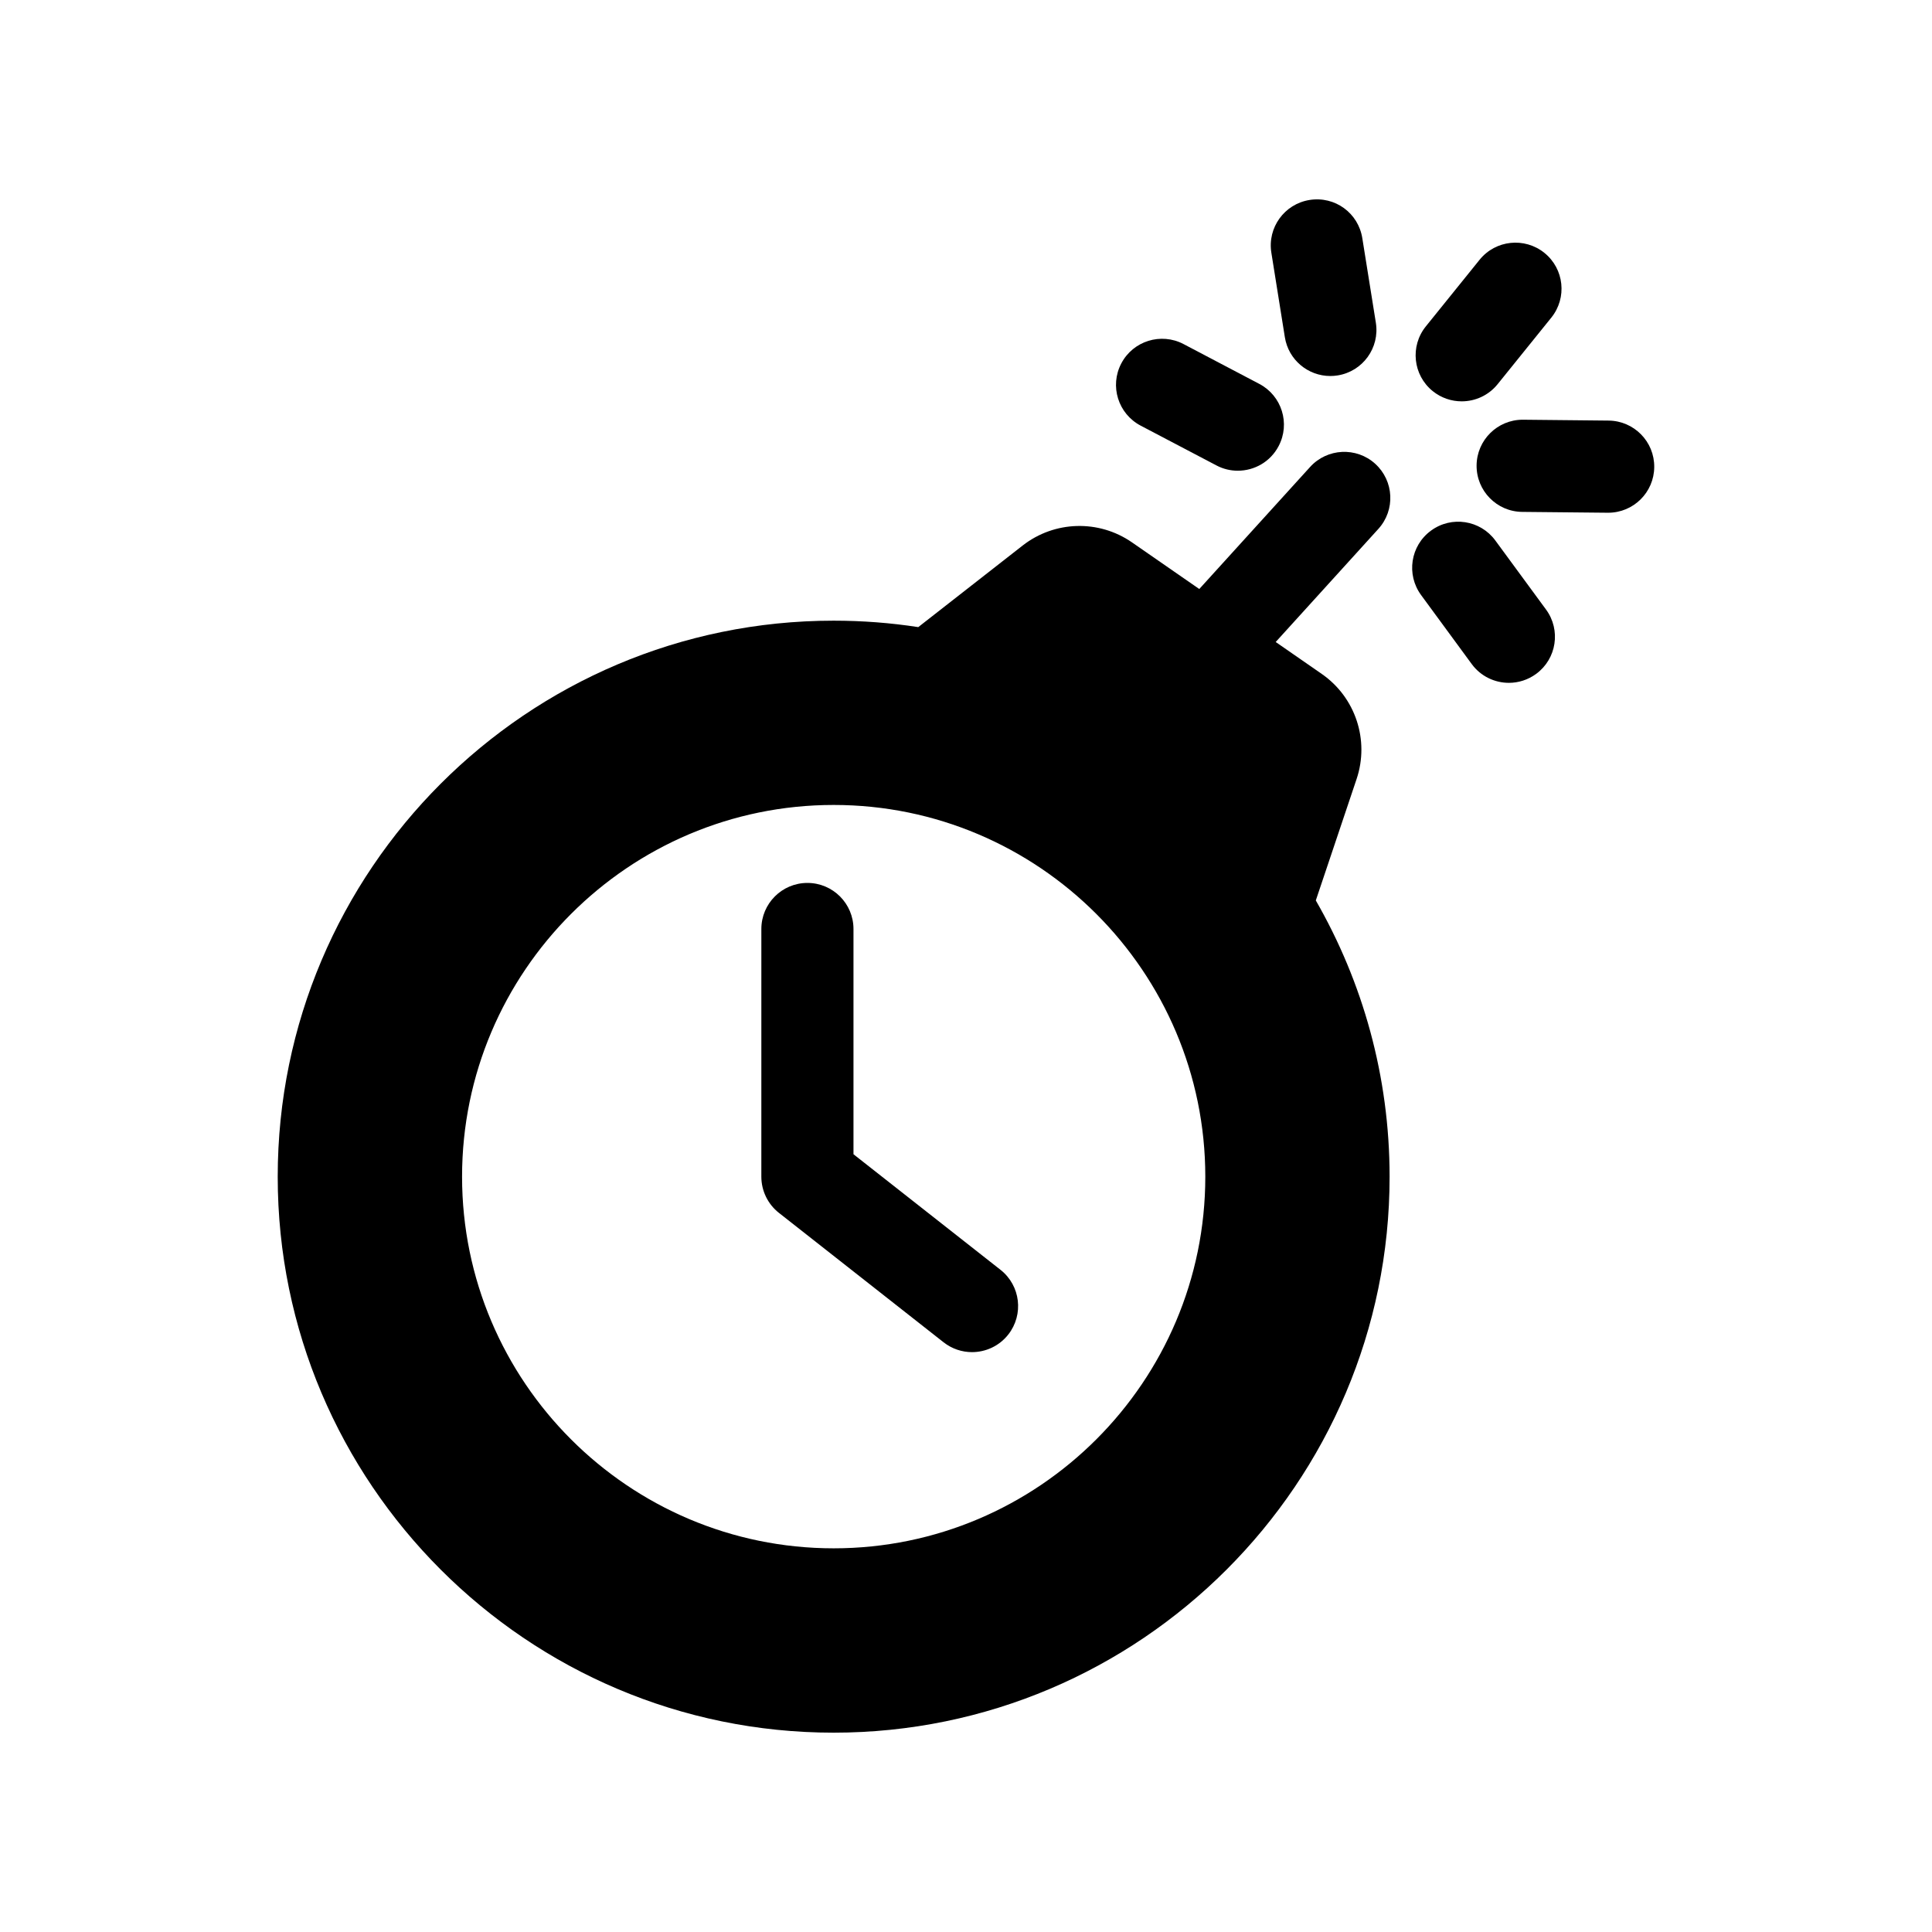
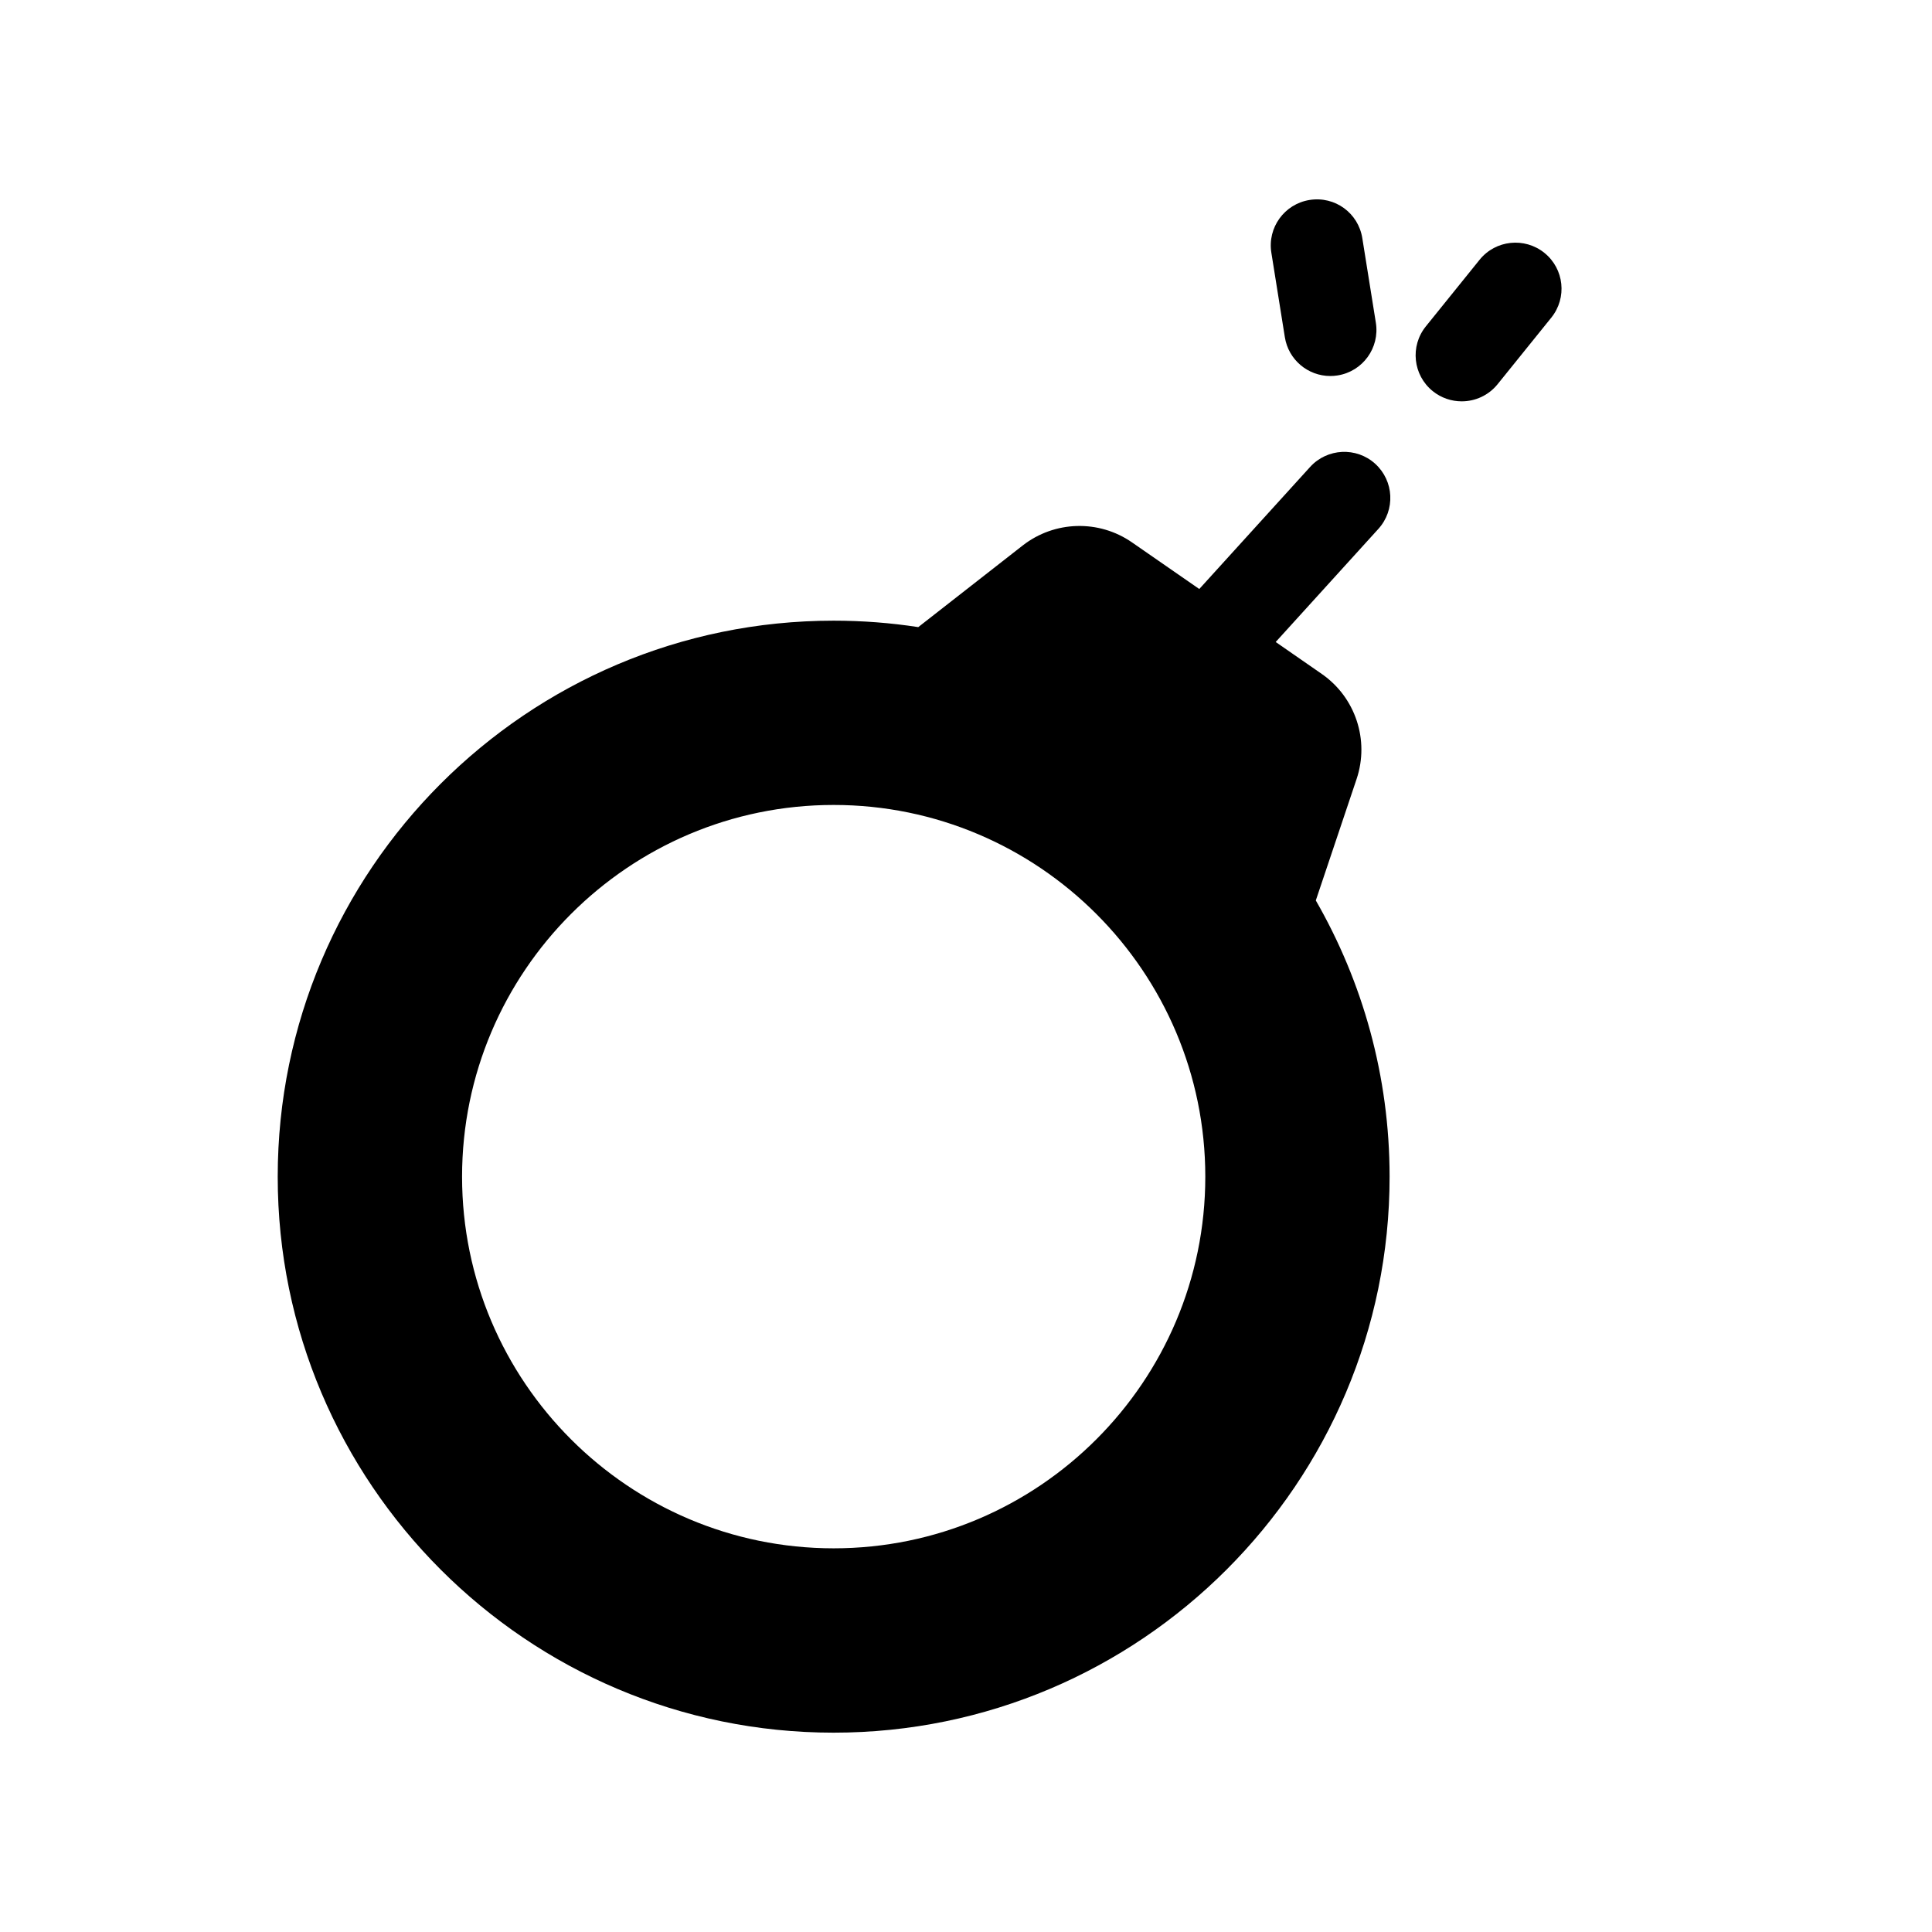
<svg xmlns="http://www.w3.org/2000/svg" fill="#000000" width="800px" height="800px" version="1.1" viewBox="144 144 512 512">
  <g>
-     <path d="m446.29 256.8 20.078 10.543c1.812 0.961 3.75 1.402 5.664 1.402 4.398 0 8.641-2.367 10.82-6.531 3.141-5.969 0.84-13.348-5.133-16.48l-20.082-10.559c-5.965-3.125-13.352-0.832-16.484 5.141-3.137 5.969-0.84 13.344 5.137 16.484z" />
    <path d="m484.5 233.37c0.957 5.996 6.141 10.277 12.043 10.277 0.641 0 1.293-0.051 1.949-0.156 6.656-1.062 11.195-7.32 10.121-13.98l-3.586-22.391c-1.059-6.656-7.227-11.203-13.984-10.125-6.66 1.066-11.191 7.324-10.121 13.98z" />
    <path d="m523.7 247.66c2.254 1.812 4.961 2.699 7.664 2.699 3.562 0 7.094-1.547 9.512-4.535l14.234-17.645c4.238-5.25 3.422-12.934-1.832-17.168-5.238-4.219-12.934-3.422-17.168 1.828l-14.238 17.645c-4.242 5.25-3.426 12.938 1.828 17.176z" />
-     <path d="m540.29 287.25c-3.988-5.441-11.637-6.625-17.07-2.621-5.438 3.988-6.606 11.629-2.613 17.07l13.41 18.273c2.394 3.266 6.102 4.988 9.859 4.988 2.504 0 5.039-0.777 7.219-2.371 5.438-3.988 6.606-11.633 2.613-17.062z" />
-     <path d="m570.3 255.46-22.656-0.23h-0.121c-6.688 0-12.141 5.391-12.211 12.086-0.07 6.758 5.356 12.277 12.09 12.34l22.66 0.223h0.121c6.691 0 12.148-5.387 12.207-12.086 0.074-6.75-5.348-12.266-12.09-12.332z" />
    <path d="m508.45 266.91c-4.992-4.523-12.707-4.152-17.25 0.828l-29.379 32.355-17.84-12.363c-8.785-6.082-20.512-5.75-28.953 0.828l-27.68 21.633c-7.316-1.129-14.801-1.707-22.43-1.707-81.234 0-147.32 66.102-147.32 147.36 0 81.234 66.09 147.33 147.32 147.33 81.238 0 147.34-66.094 147.34-147.33 0-26.641-7.141-51.629-19.555-73.215l10.812-32.188c3.457-10.309-0.309-21.66-9.25-27.852l-12.191-8.453 27.199-29.961c4.547-5.004 4.168-12.715-0.824-17.262zm-143.52 287.41c-54.301 0-98.477-44.18-98.477-98.488 0-54.316 44.18-98.512 98.477-98.512 54.305 0 98.488 44.188 98.488 98.512 0 54.312-44.184 98.488-98.488 98.488z" />
-     <path d="m409.15 480.52-38.969-30.633v-59.695c0-6.734-5.465-12.207-12.207-12.207-6.746 0-12.207 5.473-12.207 12.207l-0.004 65.633c0 3.742 1.715 7.285 4.66 9.598l43.629 34.293c2.242 1.758 4.898 2.613 7.543 2.613 3.613 0 7.199-1.602 9.609-4.664 4.16-5.305 3.246-12.98-2.055-17.145z" />
  </g>
</svg>